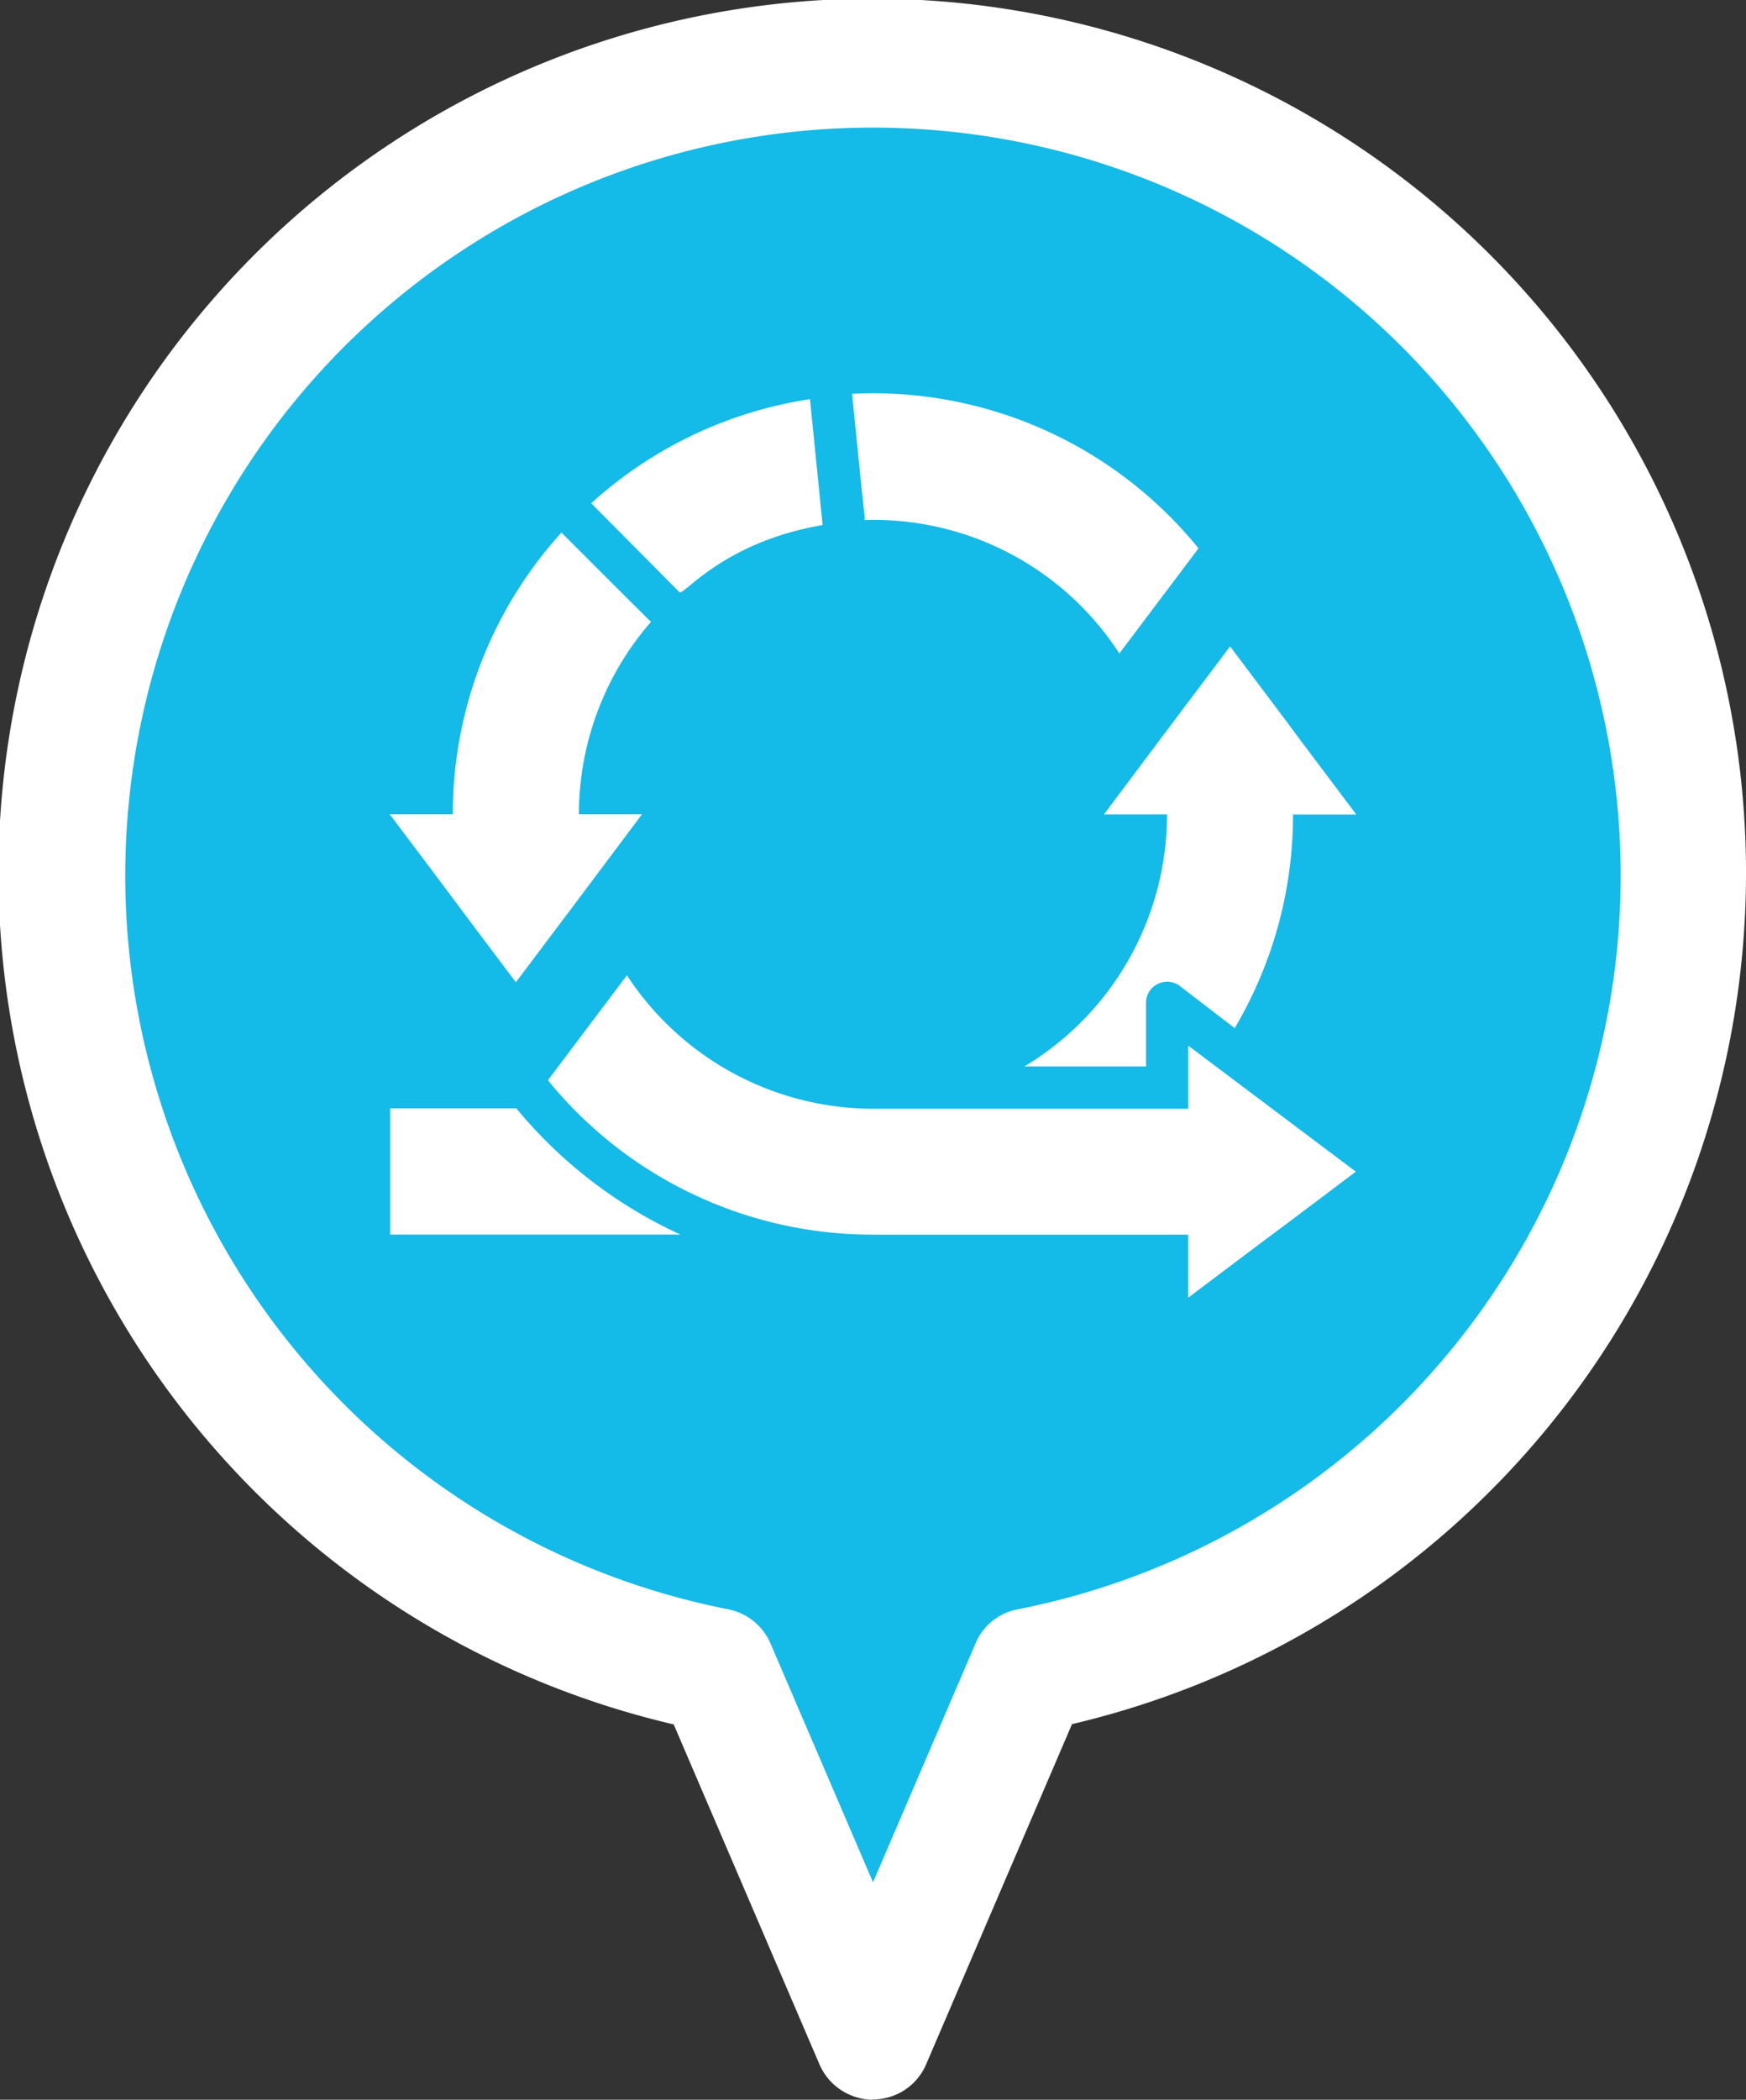
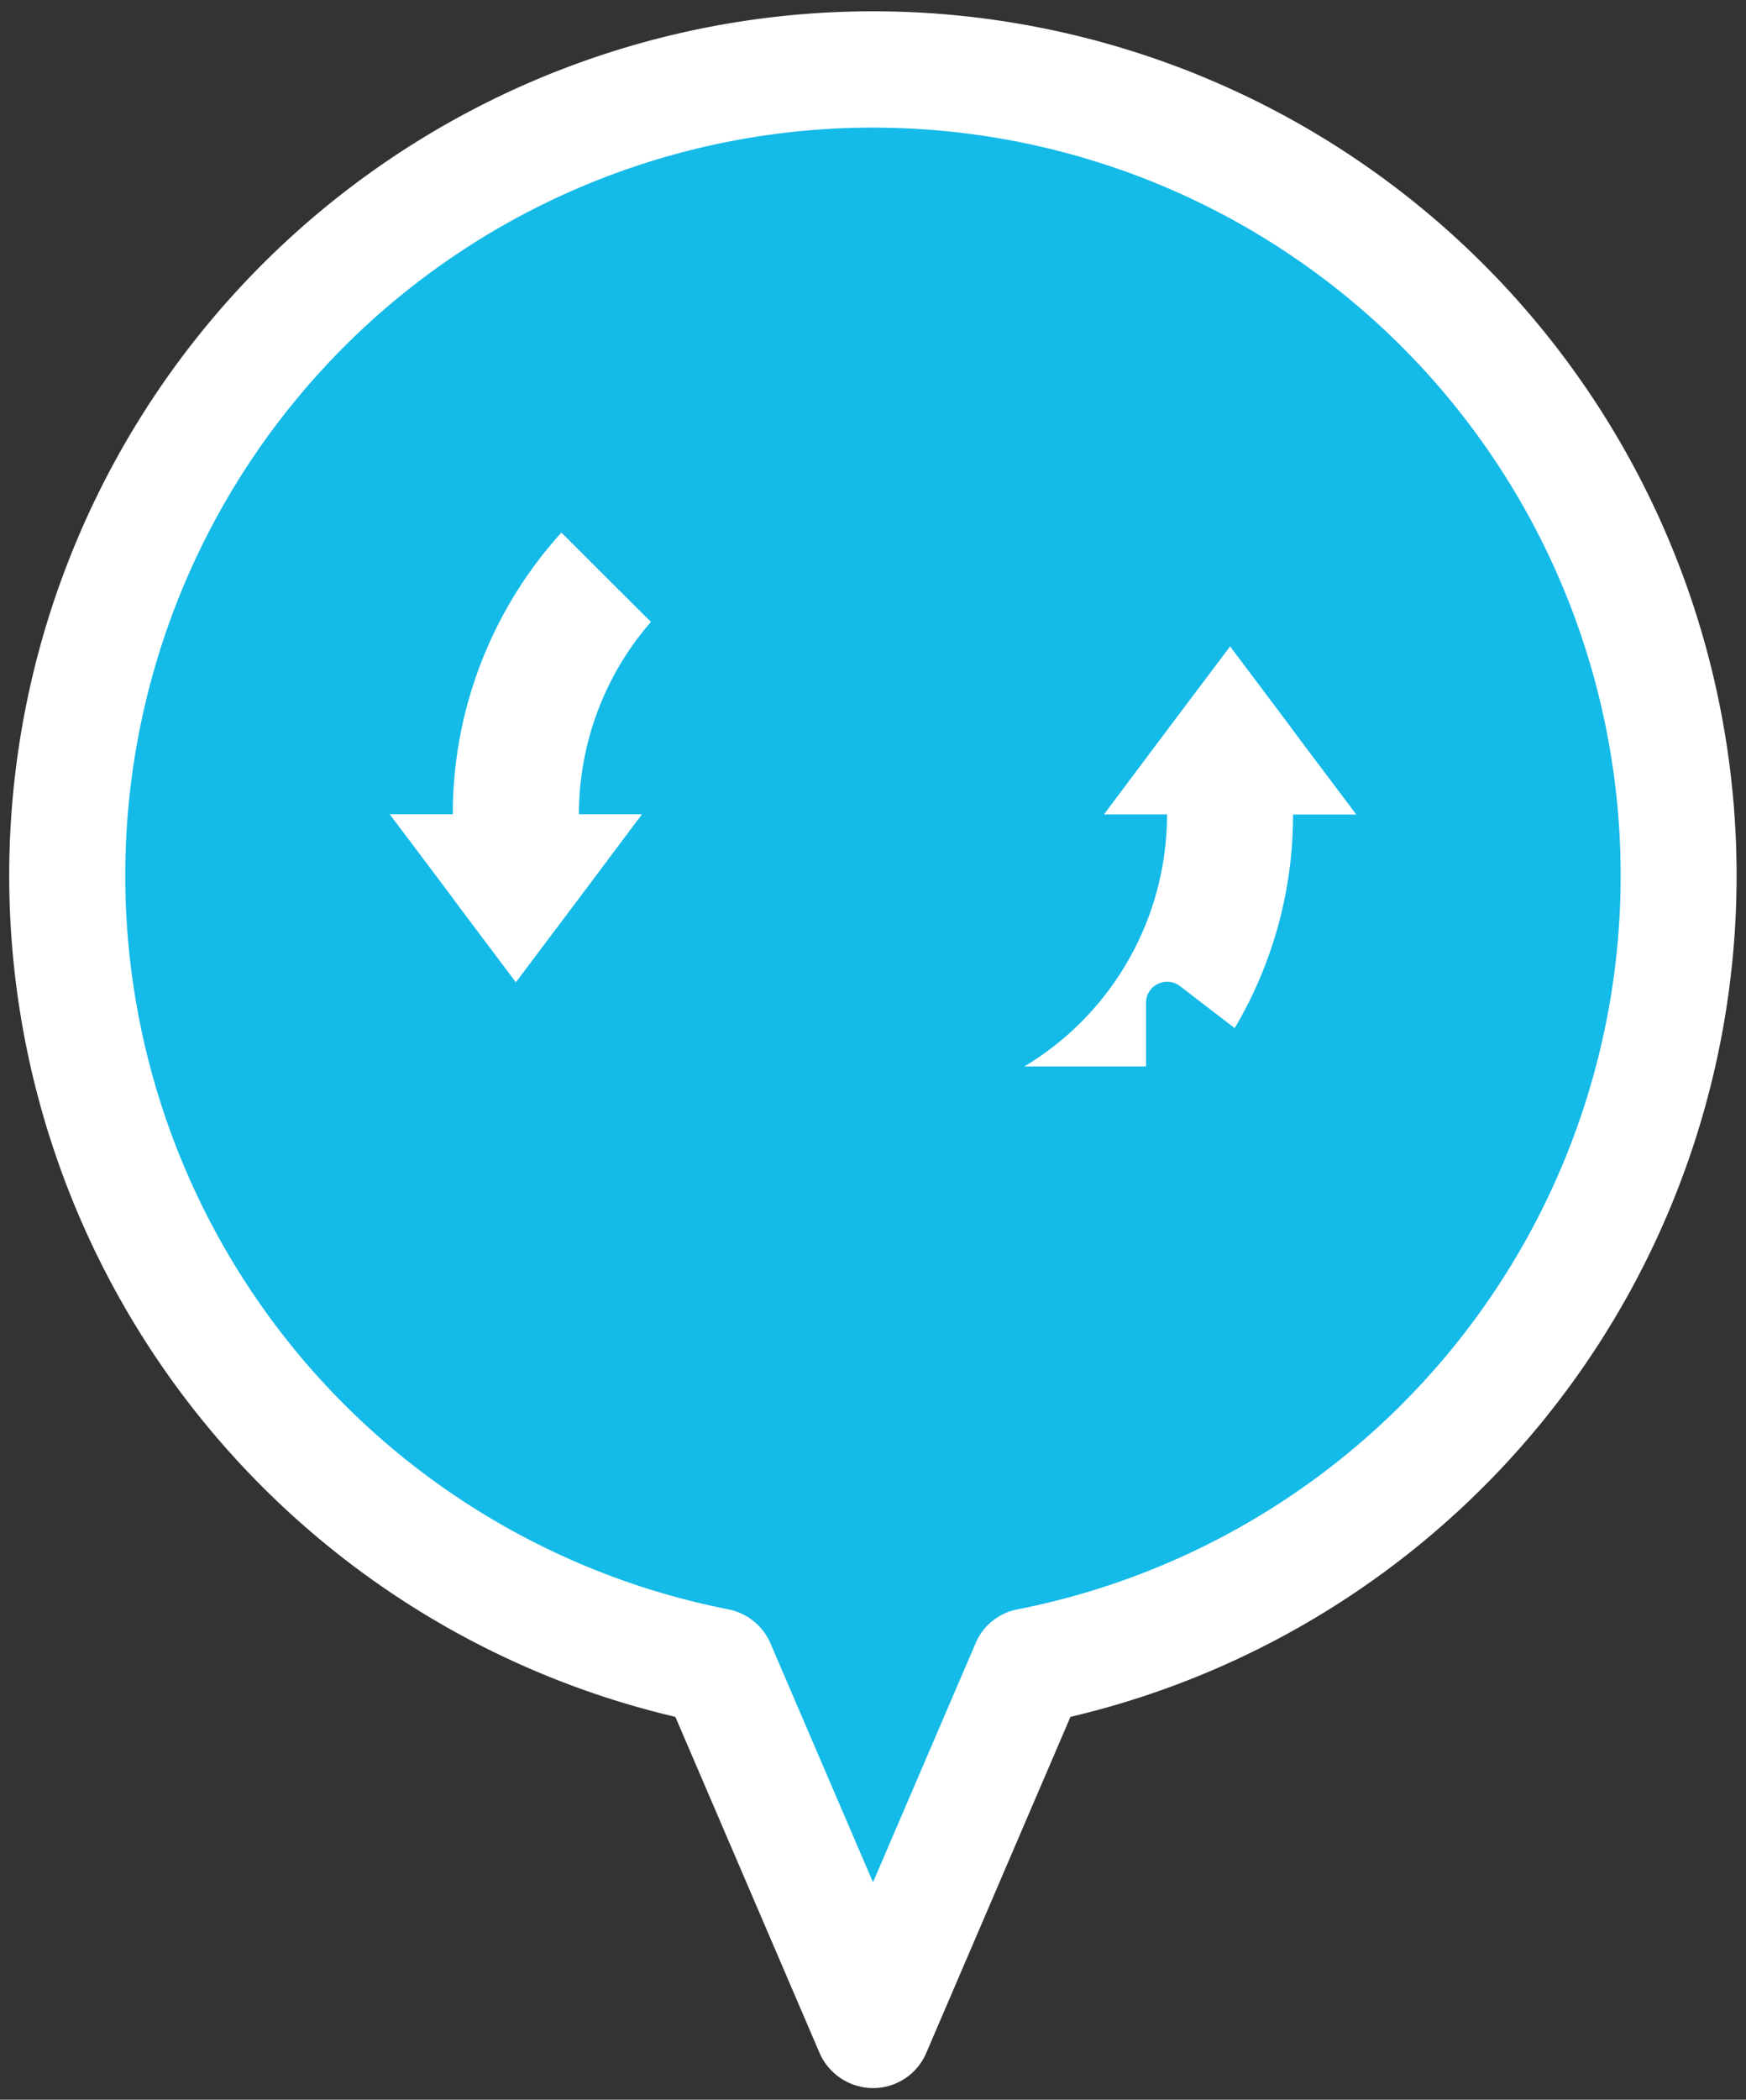
<svg xmlns="http://www.w3.org/2000/svg" id="Layer_1-2" width="96.878" height="116.431" viewBox="0 0 96.878 116.431">
  <rect x="0" y="0" width="96.878" height="116.431" fill="#333333" stroke="none" />
  <g id="Group_2231" data-name="Group 2231" transform="translate(0)">
    <path id="Path_1673" data-name="Path 1673" d="M92.446,47.215A45.223,45.223,0,1,0,38.462,91.576l8.753,20.391,8.753-20.391A45.247,45.247,0,0,0,92.446,47.215" transform="translate(1.224 1.224)" fill="#14bae8" />
-     <path id="Path_1674" data-name="Path 1674" d="M48.439,116.431a3.247,3.247,0,0,1-2.966-1.95l-8.092-18.86a48.482,48.482,0,1,1,22.1-.016l-8.092,18.86a3.2,3.2,0,0,1-2.966,1.95Zm0-109.983A41.993,41.993,0,0,0,40.315,89.64a3.239,3.239,0,0,1,2.337,1.886l5.787,13.492,5.787-13.492a3.168,3.168,0,0,1,2.337-1.886A41.993,41.993,0,0,0,48.439,6.448Z" fill="#fff" />
    <path id="Path_1675" data-name="Path 1675" d="M91.719,47.089A44.7,44.7,0,1,0,38.363,90.934L47,111.1l8.64-20.165A44.7,44.7,0,0,0,91.686,47.089" transform="translate(1.42 1.463)" fill="#14bae8" />
    <path id="Path_1676" data-name="Path 1676" d="M48.243,115.547h0a3.247,3.247,0,0,1-2.966-1.95l-8-18.634a47.923,47.923,0,1,1,21.922,0l-8,18.634a3.2,3.2,0,0,1-2.966,1.95Zm0-108.71A41.472,41.472,0,0,0,40.216,89a3.239,3.239,0,0,1,2.337,1.886l5.69,13.25,5.69-13.25A3.168,3.168,0,0,1,56.271,89,41.472,41.472,0,0,0,48.243,6.838Z" transform="translate(0.196 0.239)" fill="#fff" />
    <path id="Path_1677" data-name="Path 1677" d="M27.911,23.269a16.231,16.231,0,0,0-4,10.671h3.5c-3.772,5.029-2.192,2.934-7,9.317-6.142-8.156-.854-1.161-7-9.317h3.5a23.221,23.221,0,0,1,6.029-15.62c6.786,6.786,4.465,4.433,4.965,4.949" transform="translate(8.212 11.211)" fill="#fff" />
-     <path id="Path_1678" data-name="Path 1678" d="M32.488,13.72c.79,7.882.693,6.851.693,7-5.529.951-7.705,3.933-7.931,3.724l-4.9-4.933a23.261,23.261,0,0,1,12.122-5.771" transform="translate(12.453 8.396)" fill="#fff" />
-     <path id="Path_1679" data-name="Path 1679" d="M48.544,22.137,44.16,27.956a16.235,16.235,0,0,0-14.137-7.4c0-.516.193,1.918-.693-7a23.257,23.257,0,0,1,19.214,8.559" transform="translate(17.948 8.281)" fill="#fff" />
    <path id="Path_1680" data-name="Path 1680" d="M53.668,31.557h-3.5A23.172,23.172,0,0,1,46.93,43.4l-3.047-2.337a1.154,1.154,0,0,0-1.241-.1,1.143,1.143,0,0,0-.629,1.064v3.5H35.26a16.292,16.292,0,0,0,7.915-13.976h-3.5c3.772-5.029,2.192-2.934,7-9.317,6.142,8.156.854,1.161,7,9.317" transform="translate(21.577 13.61)" fill="#fff" />
-     <path id="Path_1681" data-name="Path 1681" d="M63.7,44.431c-8.156,6.142-1.161.854-9.317,7v-3.5H36.914A23.205,23.205,0,0,1,18.86,39.369l4.384-5.819a16.341,16.341,0,0,0,13.669,7.4H54.387v-3.5l9.317,7Z" transform="translate(11.541 20.531)" fill="#fff" />
-     <path id="Path_1682" data-name="Path 1682" d="M29.517,45.126H13.43v-7h7a25.669,25.669,0,0,0,9.108,7" transform="translate(8.218 23.333)" fill="#fff" />
  </g>
</svg>